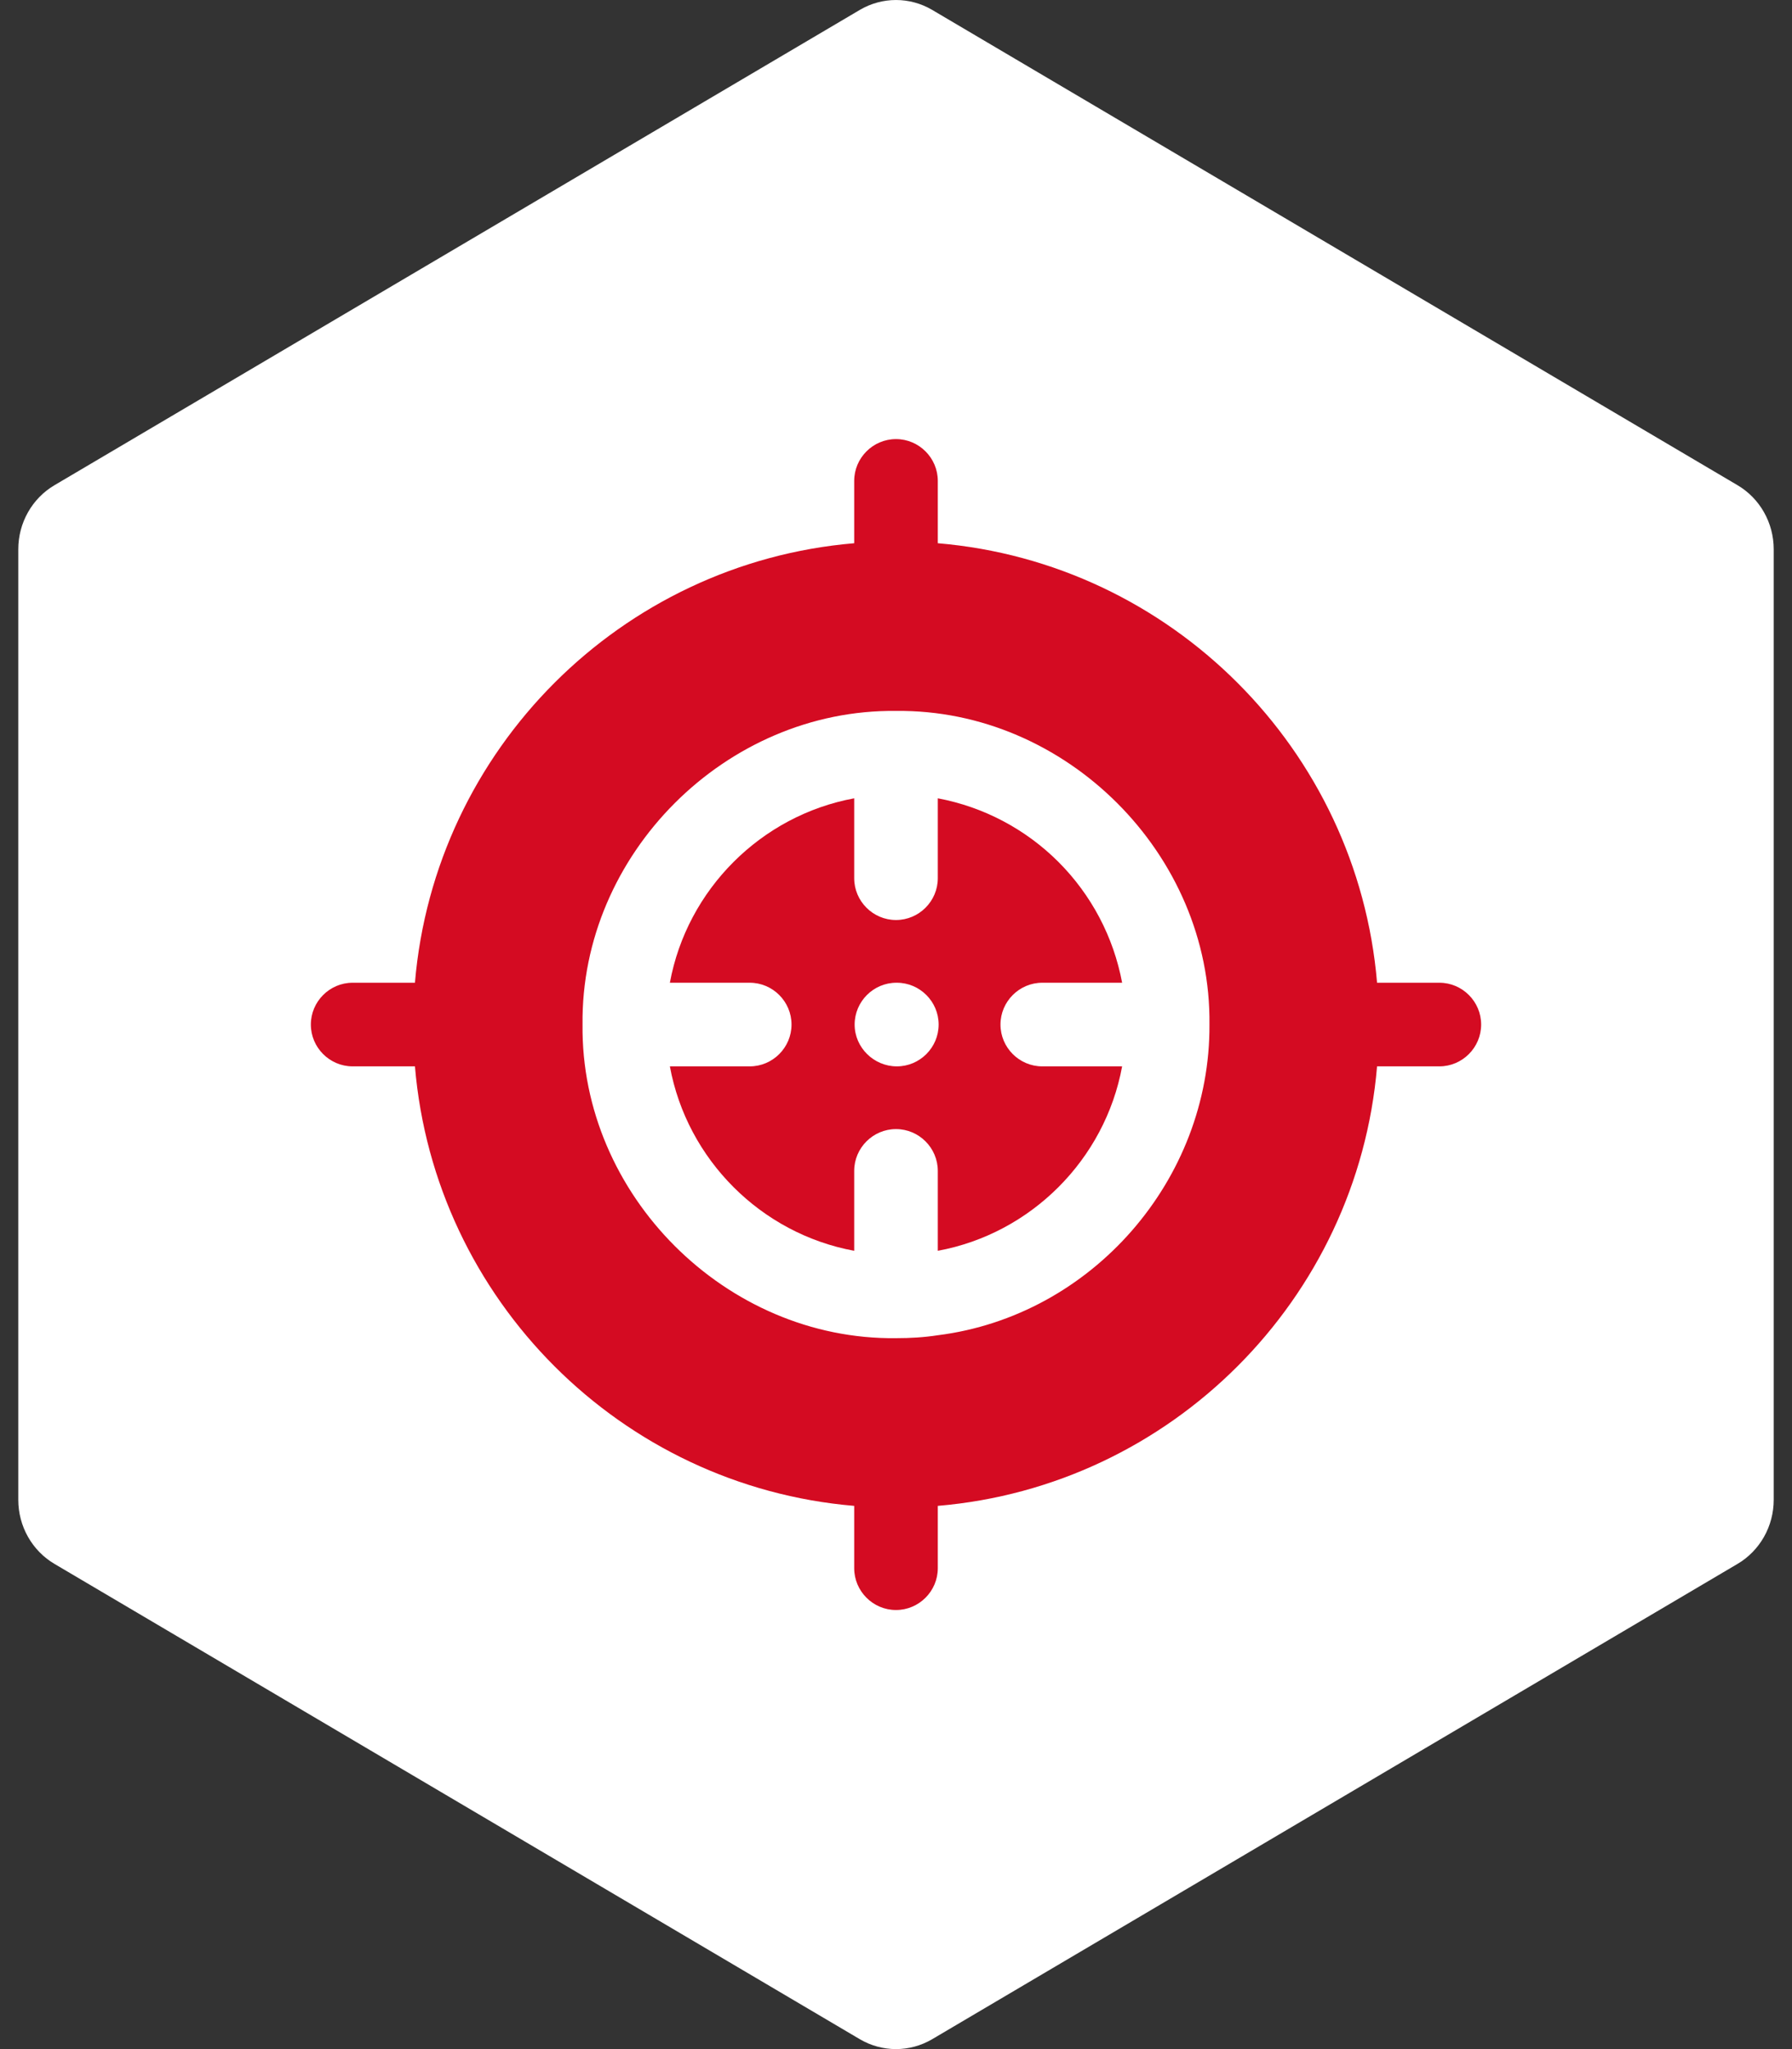
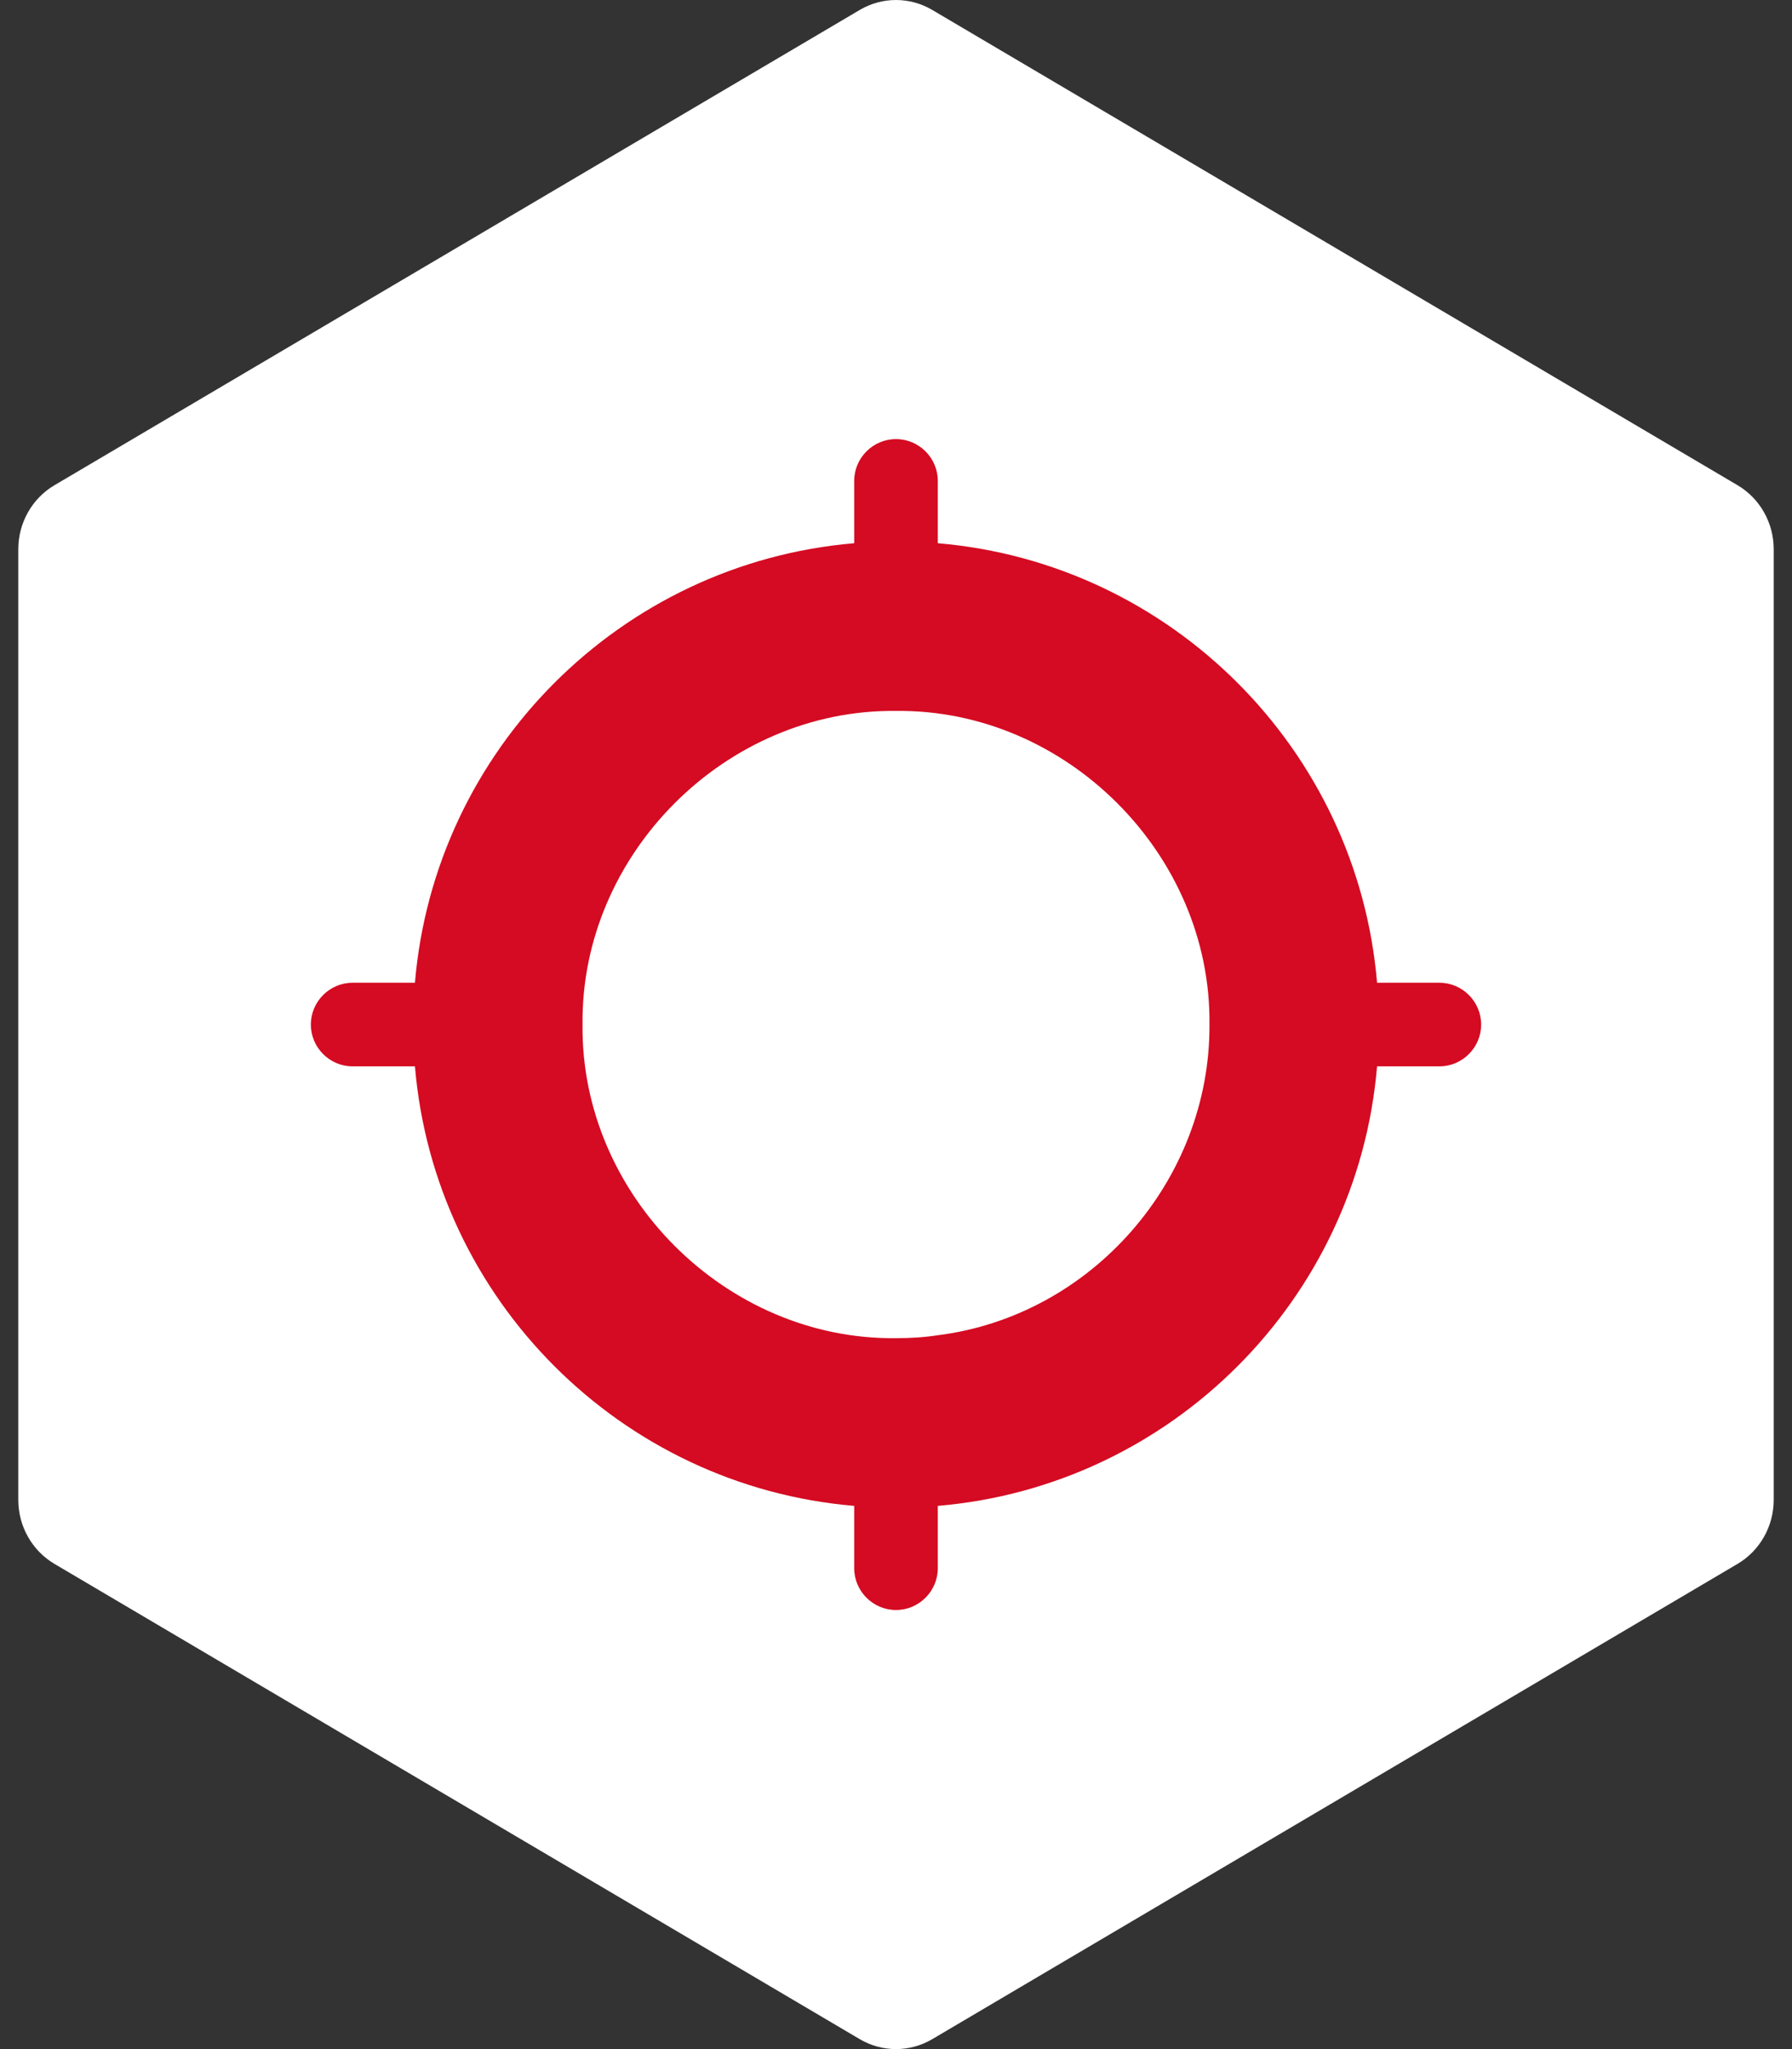
<svg xmlns="http://www.w3.org/2000/svg" width="49" height="56" viewBox="0 0 49 56" fill="none">
  <rect x="0" y="0" width="49" height="56" fill="#333333" stroke="none" />
  <path d="M23.51 0.271C24.123 -0.09 24.877 -0.09 25.49 0.271L47.51 13.26C48.123 13.621 48.5 14.289 48.5 15.011V40.989C48.5 41.711 48.123 42.379 47.51 42.74L25.49 55.729C24.877 56.09 24.123 56.09 23.51 55.729L1.49 42.74C0.877 42.379 0.5 41.711 0.5 40.989V15.011C0.5 14.289 0.877 13.621 1.49 13.26L23.51 0.271Z" fill="white" />
-   <path d="M28.5 26.857H30.683C30.449 25.607 29.842 24.457 28.943 23.557C28.043 22.658 26.893 22.051 25.643 21.817V24C25.643 24.629 25.129 25.143 24.5 25.143C23.871 25.143 23.357 24.629 23.357 24V21.817C20.809 22.286 18.786 24.309 18.317 26.857H20.5C21.129 26.857 21.643 27.371 21.643 28C21.643 28.629 21.129 29.143 20.5 29.143H18.317C18.786 31.691 20.809 33.714 23.357 34.183V32C23.357 31.371 23.871 30.857 24.5 30.857C25.129 30.857 25.643 31.371 25.643 32V34.183C28.191 33.714 30.214 31.691 30.683 29.143H28.5C27.871 29.143 27.357 28.629 27.357 28C27.357 27.371 27.871 26.857 28.5 26.857ZM24.523 29.143C23.894 29.143 23.369 28.629 23.369 28C23.369 27.371 23.883 26.857 24.511 26.857H24.523C25.151 26.857 25.666 27.371 25.666 28C25.666 28.629 25.151 29.143 24.523 29.143Z" fill="#D40B22" />
  <path d="M39.357 26.857H37.654C37.117 20.48 32.02 15.383 25.643 14.846V13.143C25.643 12.514 25.129 12 24.5 12C23.871 12 23.357 12.514 23.357 13.143V14.846C16.98 15.383 11.883 20.48 11.346 26.857H9.643C9.014 26.857 8.5 27.371 8.5 28C8.5 28.629 9.014 29.143 9.643 29.143H11.346C11.883 35.52 16.98 40.617 23.357 41.154V42.857C23.357 43.486 23.871 44 24.5 44C25.129 44 25.643 43.486 25.643 42.857V41.154C32.02 40.617 37.117 35.52 37.654 29.143H39.357C39.986 29.143 40.5 28.629 40.5 28C40.5 27.371 39.986 26.857 39.357 26.857ZM25.643 36.491C25.266 36.549 24.889 36.571 24.5 36.571C19.847 36.625 15.875 32.653 15.929 28C15.875 23.347 19.847 19.375 24.5 19.429C29.151 19.375 33.126 23.349 33.071 28C33.097 32.241 29.855 35.962 25.643 36.491Z" fill="#D40B22" />
</svg>